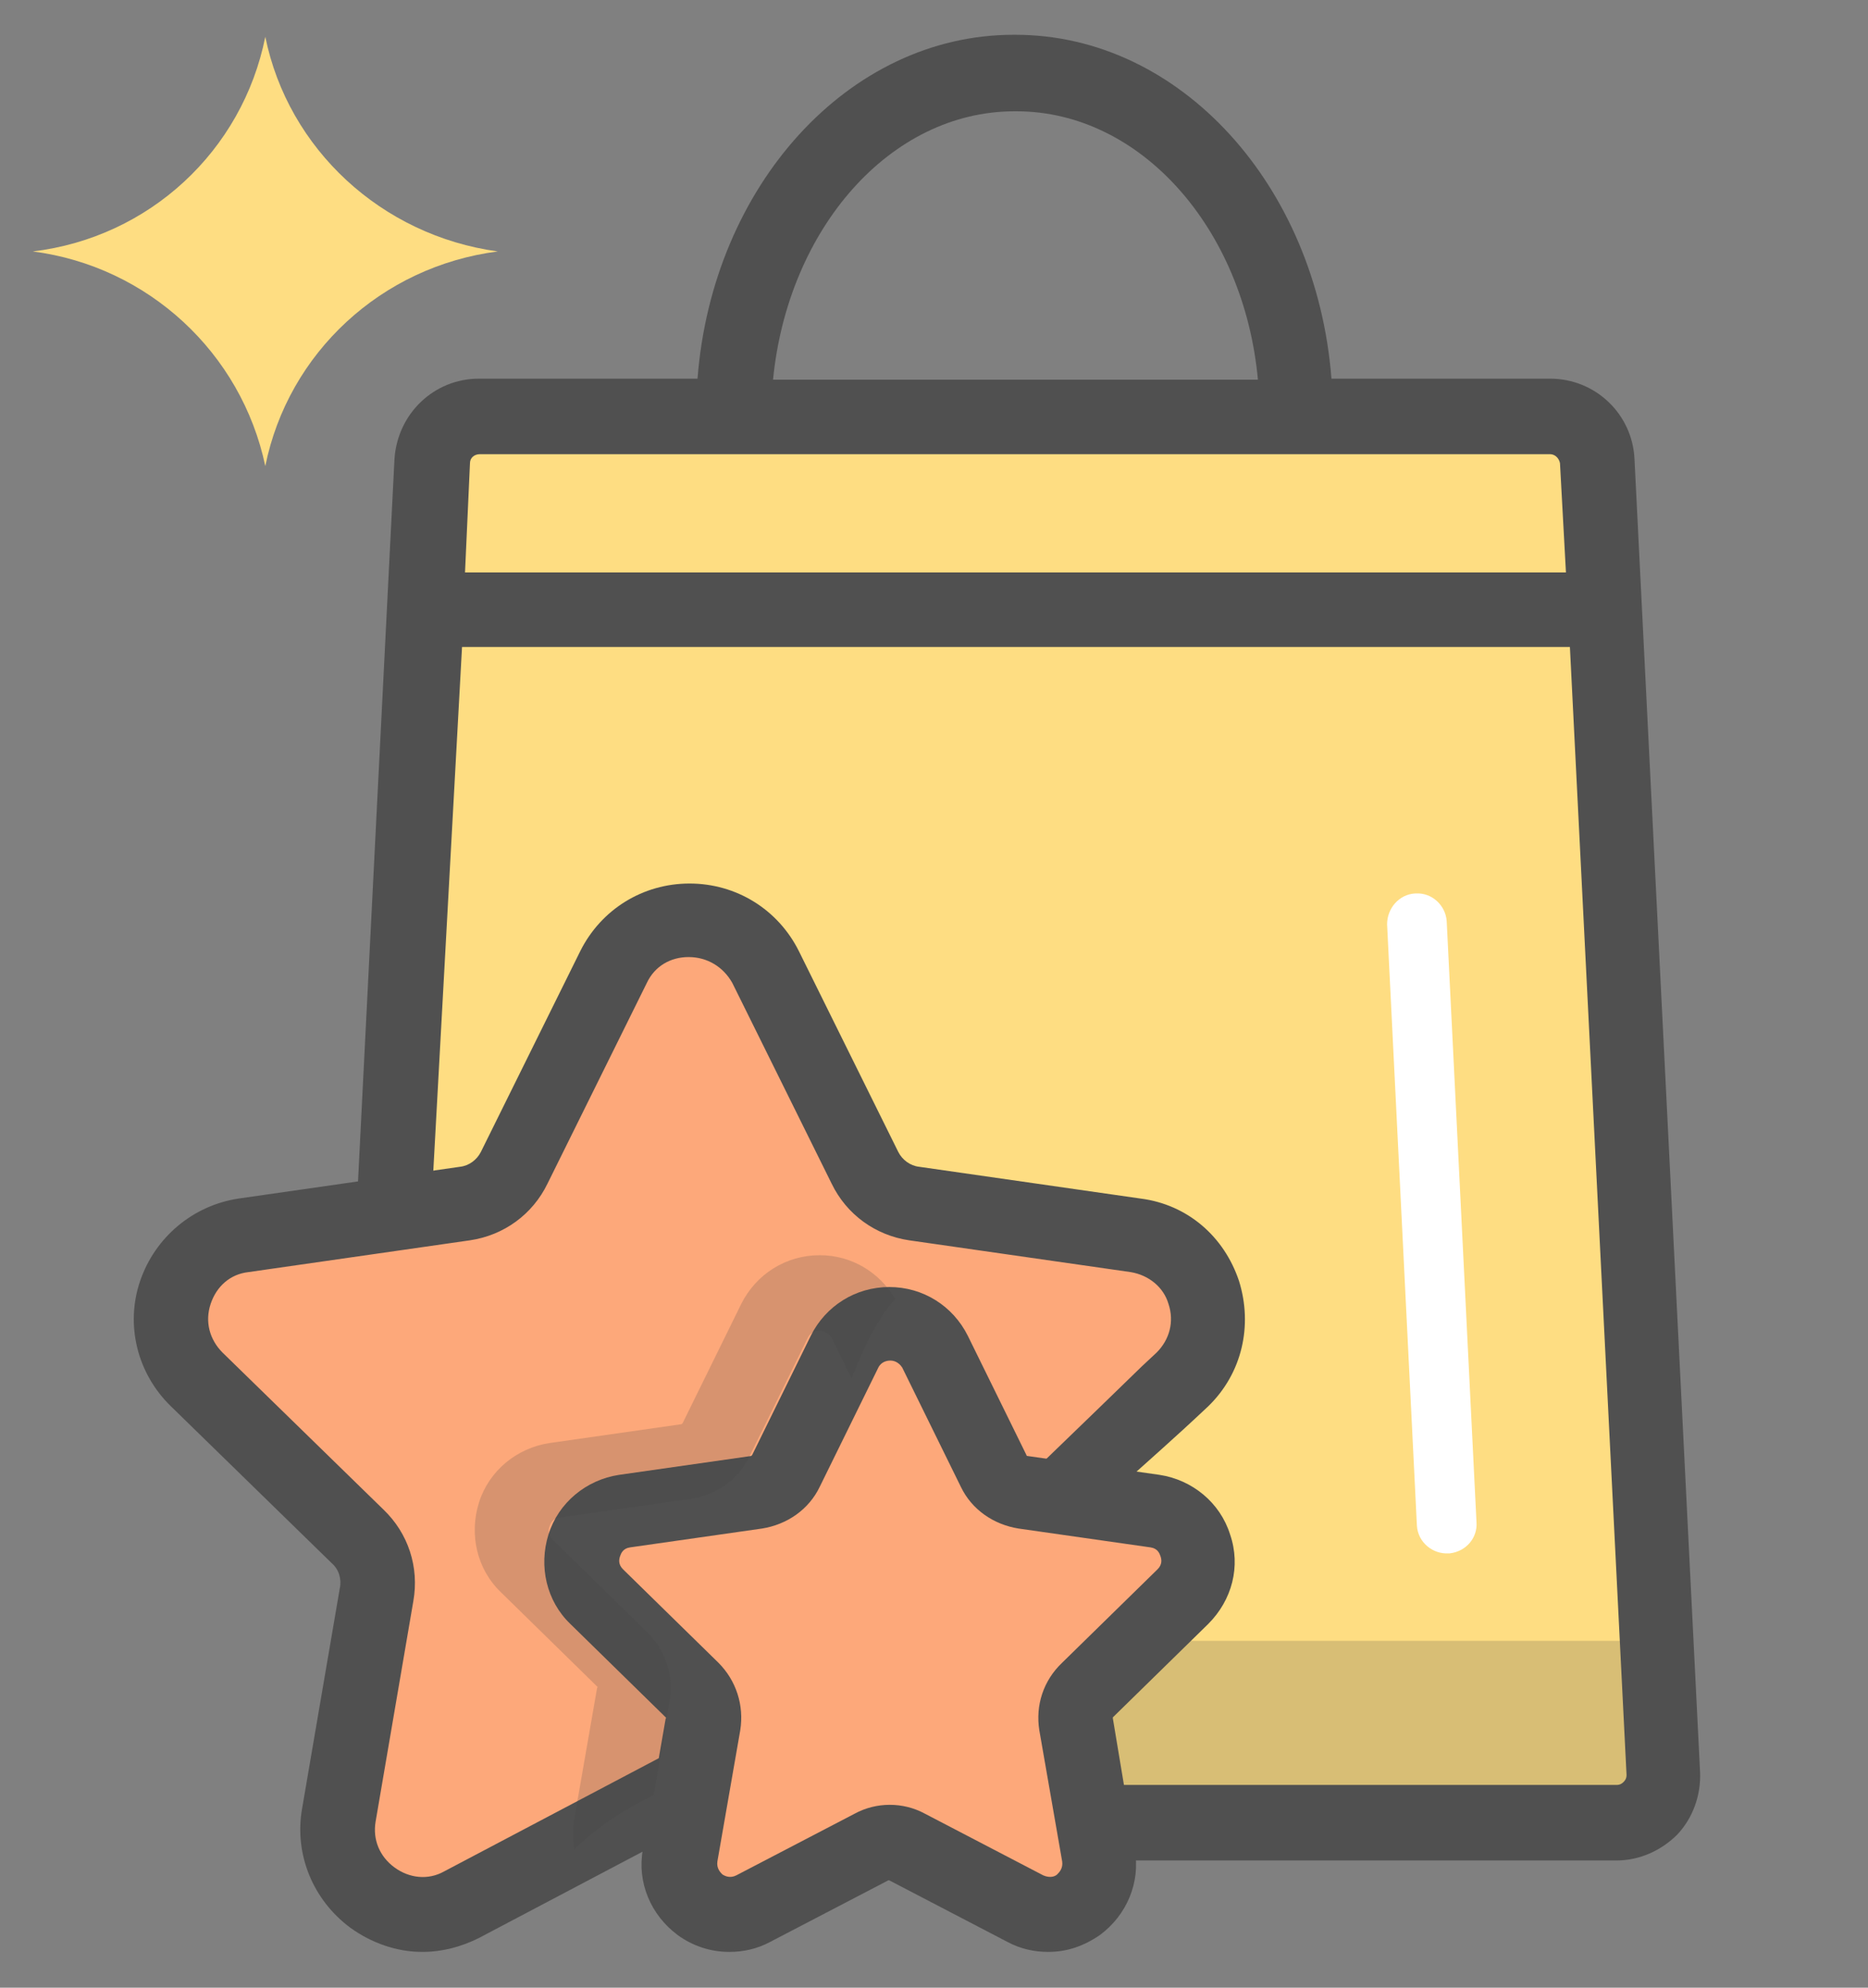
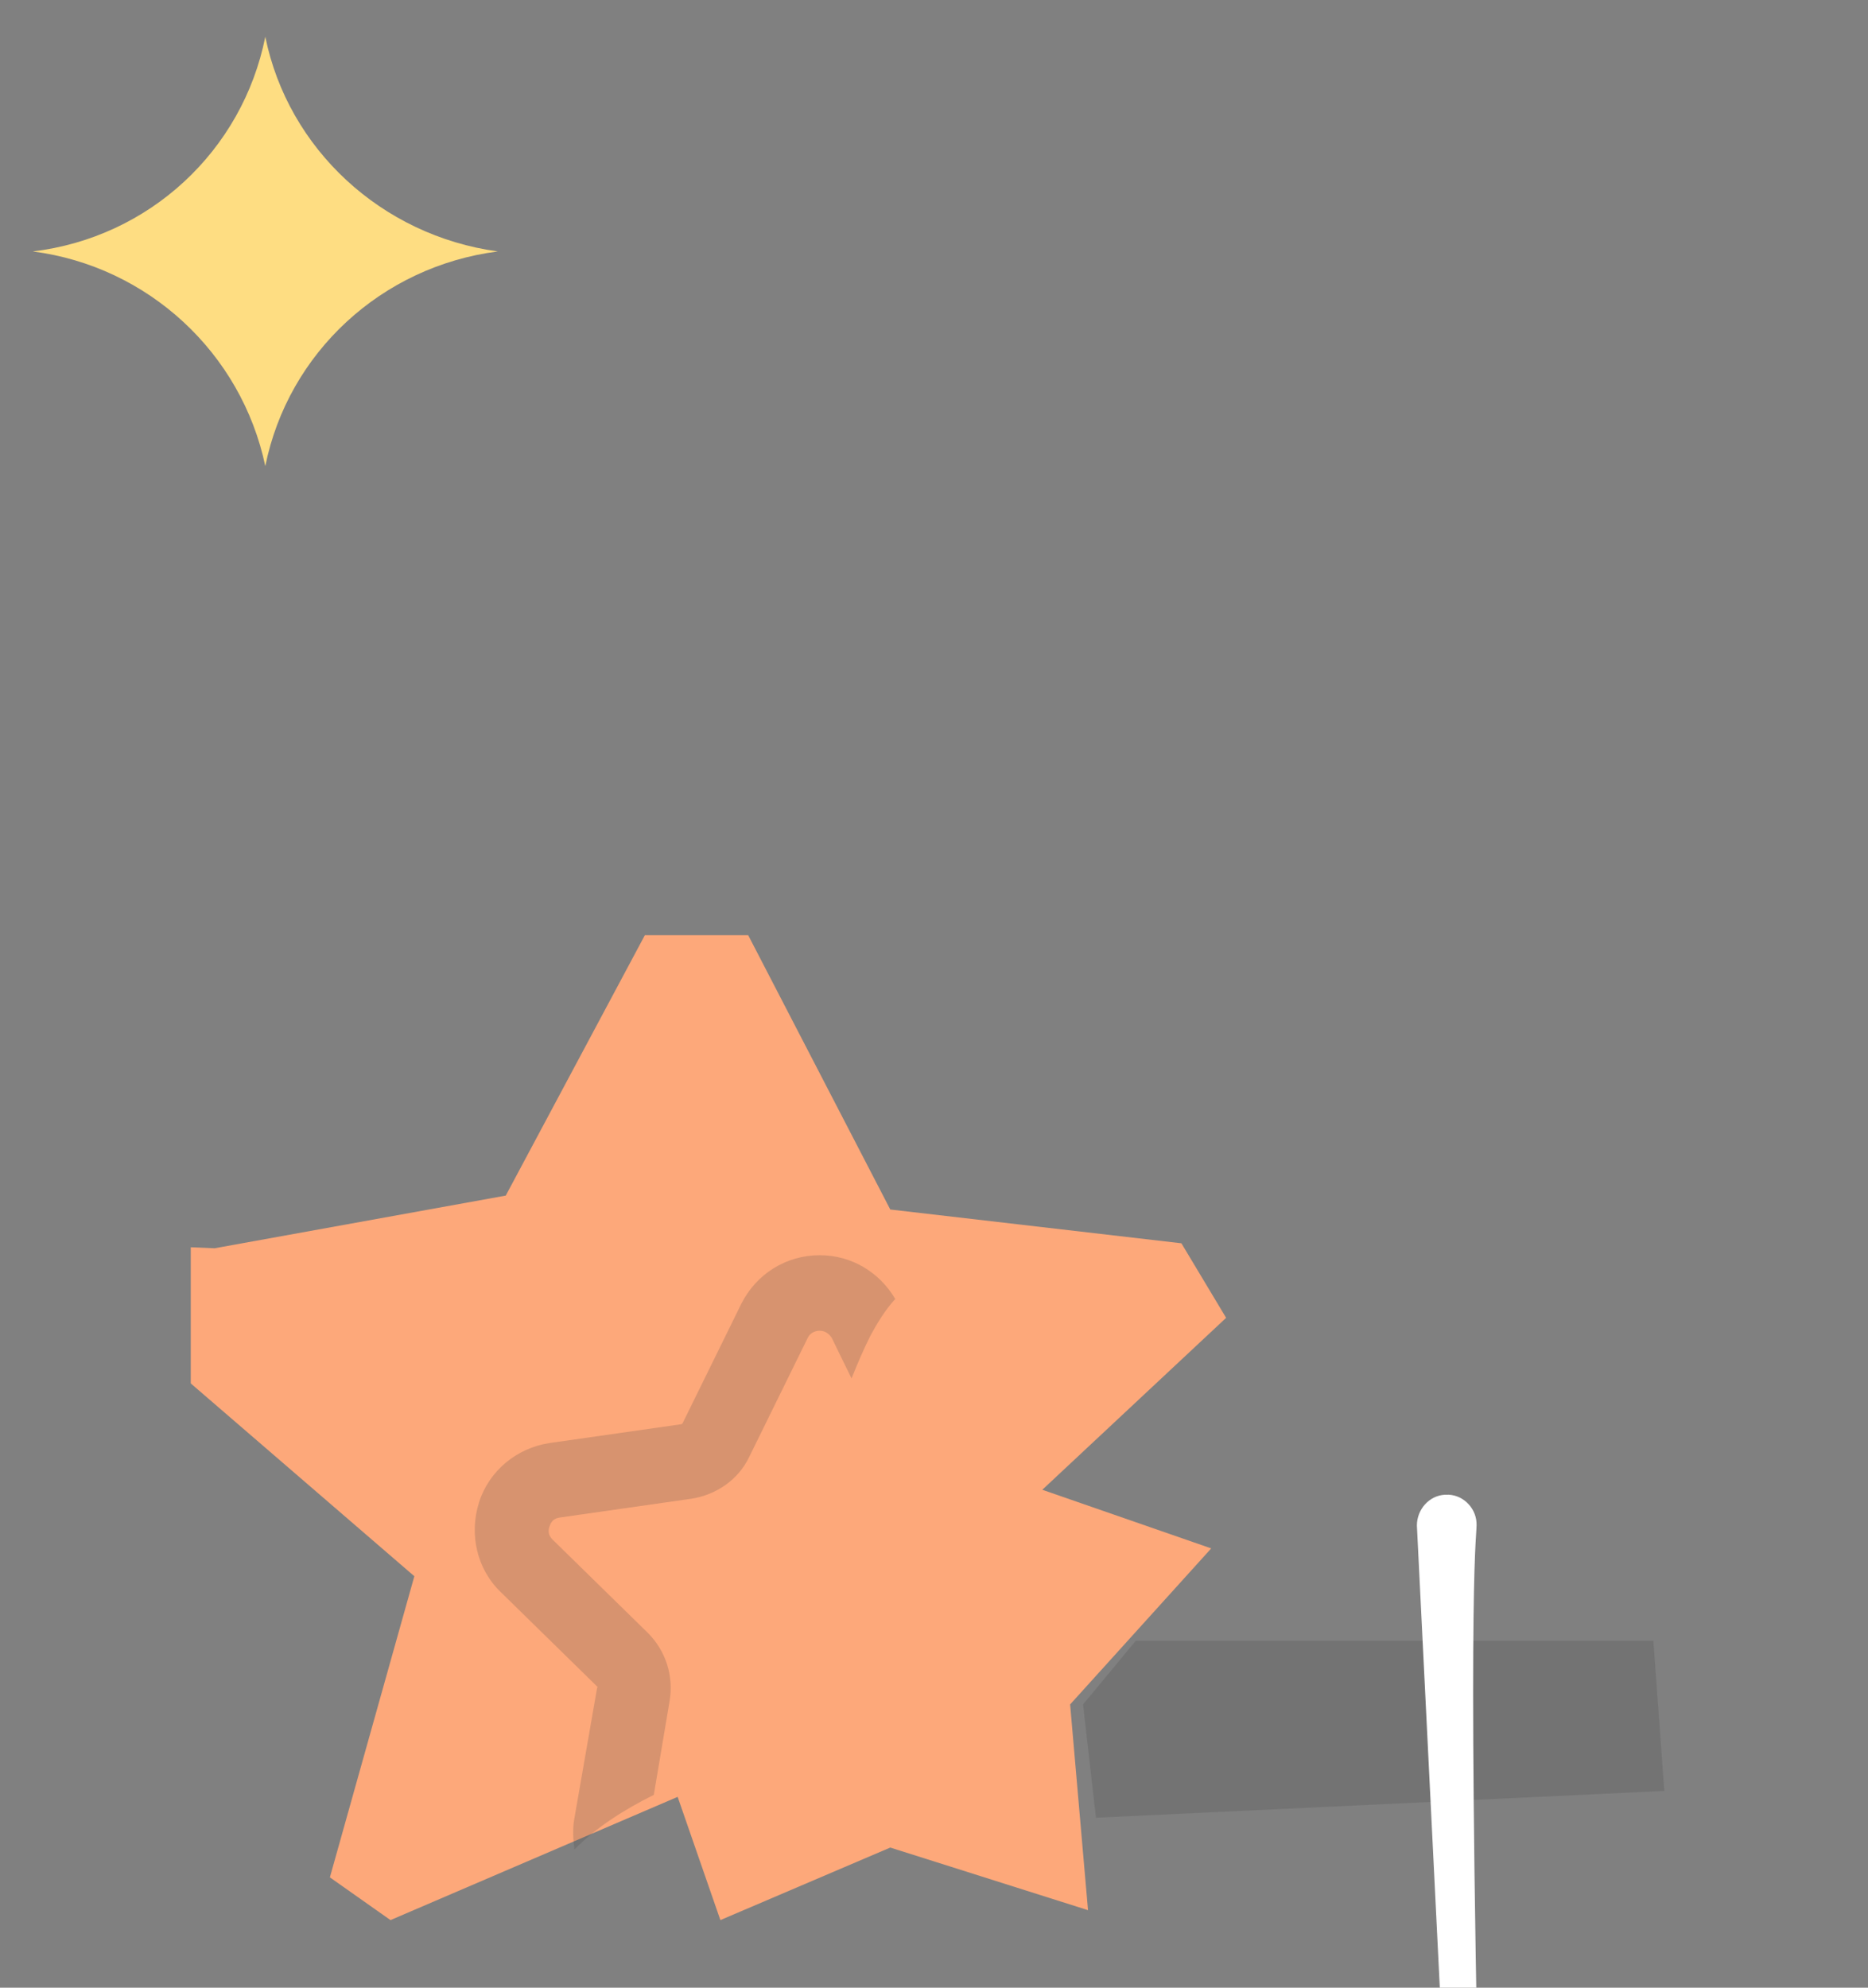
<svg xmlns="http://www.w3.org/2000/svg" version="1.1" id="Layer_1" x="0px" y="0px" viewBox="0 0 188 200" style="enable-background:new 0 0 188 200;" xml:space="preserve">
  <rect x="0" y="0" width="188" height="200" fill="#808080" stroke="none" />
  <style type="text/css"> .st0{fill:#FEDD82;} .st1{opacity:0.2;fill:#424242;} .st2{fill:#505050;} .st3{fill:#FFFFFF;} .st4{fill:#FDA87A;} </style>
  <g>
    <g>
      <path class="st0" d="M26.7,46.9C24.3,35.5,14.9,26.8,3.3,25.3c11.7-1.4,21.1-10.1,23.4-21.6C29,15,38.4,23.7,50.1,25.3 C38.4,26.8,29,35.5,26.7,46.9z" />
    </g>
  </g>
-   <polygon class="st0" points="39.3,121.8 44.9,42.6 157.6,42.6 167.5,180.1 110.3,182.9 109,171.5 121.9,155.8 104.7,151.4 121.2,133.4 118.9,125.1 89.6,120.3 72.7,93.1 66.1,92.8 54.8,114.2 46.8,121.7 " />
  <polygon class="st1" points="114.3,165.1 109,171.5 110.3,182.9 167.5,180.2 166.4,165.1 " />
  <g>
-     <path class="st2" d="M164.5,46.2c-0.2-4.5-3.9-8.1-8.5-8.1h-22c-1.5-19.4-15.2-34.6-31.8-34.6h-0.2c-16.6,0-30.3,15.2-31.8,34.6 h-22c-4.5,0-8.2,3.5-8.5,8.1L36,119.5c0,1,0.3,2,1,2.7c0.7,0.7,1.6,1.2,2.6,1.2c1,0.1,2-0.3,2.7-1c0.8-0.7,1.2-1.6,1.2-2.6l3-54.7 h111.5l5.7,113.5c0,0.4-0.2,0.6-0.3,0.7c-0.1,0.1-0.3,0.3-0.7,0.3h-50.9c-2.1,0-3.8,1.7-3.8,3.8s1.7,3.8,3.8,3.8h50.9 c2.3,0,4.5-1,6.1-2.6c1.6-1.7,2.4-4,2.3-6.3L164.5,46.2z M157.6,57.6H46.8l0.5-11c0-0.5,0.4-0.9,1-0.9H156c0.5,0,0.9,0.4,1,0.9 L157.6,57.6z M102.1,11.2h0.2c12.5,0,22.9,11.8,24.3,27H77.8C79.3,23,89.6,11.2,102.1,11.2z" />
-     <path class="st3" d="M148.6,153.2l-3-60.5c-0.1-1.6-1.5-2.9-3.1-2.8c0,0,0,0-0.1,0c-1.6,0.1-2.8,1.5-2.8,3.1l3,60.5 c0.1,1.7,1.6,2.9,3.2,2.8c0,0,0.1,0,0.1,0C147.6,156.1,148.7,154.7,148.6,153.2z" />
+     <path class="st3" d="M148.6,153.2c-0.1-1.6-1.5-2.9-3.1-2.8c0,0,0,0-0.1,0c-1.6,0.1-2.8,1.5-2.8,3.1l3,60.5 c0.1,1.7,1.6,2.9,3.2,2.8c0,0,0.1,0,0.1,0C147.6,156.1,148.7,154.7,148.6,153.2z" />
    <polygon class="st4" points="21.6,125.6 50.9,120.3 64.9,94.1 75.3,94.1 89.6,121.7 118.9,125.1 123.4,132.6 104.9,149.9 121.9,155.8 107.7,171.5 109.5,192.2 89.6,185.9 72.5,193.2 68.2,180.8 39.3,193.2 33.2,188.9 41.7,158.6 19.2,139.2 19.2,125.5 " />
-     <path class="st2" d="M73.7,98.9l10,20.2c1.5,3.1,4.4,5.2,7.8,5.7l22.3,3.2c1.8,0.3,3.3,1.5,3.8,3.2c0.6,1.8,0.1,3.6-1.2,4.9 l-1.5,1.4c-0.4,0.4-6.8,6.6-12.5,12.1c2.8,0.3,5.5,1,8,2c4.9-4.3,9.4-8.4,9.7-8.7l1.5-1.4c3.4-3.3,4.5-8.1,3.1-12.6 c-1.5-4.5-5.2-7.7-9.9-8.3l-22.3-3.2c-0.9-0.1-1.7-0.7-2.1-1.5l-10-20.2c-2.1-4.2-6.3-6.8-11-6.8c-4.7,0-8.9,2.6-11,6.8l-10,20.2 c-0.4,0.8-1.2,1.4-2.1,1.5L24,120.6c-4.6,0.7-8.4,3.9-9.9,8.3s-0.3,9.3,3.1,12.6l16.2,15.8c0.7,0.6,1,1.6,0.8,2.5L30.4,182 c-0.8,4.6,1.1,9.2,4.9,12c2.1,1.5,4.6,2.4,7.2,2.4c2,0,3.9-0.5,5.7-1.4l22-11.6c1.8-1,2.5-3.2,1.6-5.1c-1-1.8-3.2-2.5-5.1-1.6 l-22,11.6c-1.6,0.9-3.5,0.7-5-0.4c-1.5-1.1-2.2-2.8-1.9-4.6l3.8-22.2c0.6-3.4-0.5-6.8-3-9.2l-16.2-15.8c-1.3-1.3-1.8-3.1-1.2-4.9 c0.6-1.8,2-3,3.8-3.2l22.3-3.2c3.4-0.5,6.3-2.6,7.8-5.7l10-20.2c0.8-1.7,2.4-2.6,4.2-2.6h0C71.2,96.3,72.8,97.3,73.7,98.9z" />
-     <path class="st2" d="M112,172.9c0,0,0-0.1,0-0.1l9.6-9.4c2.4-2.4,3.3-5.8,2.2-9c-1-3.2-3.8-5.5-7.1-6l-13.3-1.9c0,0-0.1,0-0.1-0.1 l-5.9-12c-1.5-3-4.5-4.9-7.9-4.9c-3.4,0-6.4,1.9-7.9,4.9l-5.9,12c0,0-0.1,0.1-0.1,0.1l-13.3,1.9c-3.3,0.5-6.1,2.8-7.1,6 c-1,3.2-0.2,6.7,2.2,9l9.6,9.4c0,0,0.1,0.1,0,0.1l-2.3,13.2c-0.6,3.3,0.8,6.6,3.5,8.6c1.5,1.1,3.3,1.7,5.2,1.7c1.4,0,2.8-0.3,4.1-1 l11.9-6.2c0,0,0.1,0,0.1,0l11.9,6.2c1.3,0.7,2.7,1,4.1,1c1.9,0,3.6-0.6,5.2-1.7c2.7-2,4.1-5.3,3.5-8.6L112,172.9z M104.6,174.1 l2.3,13.2c0.1,0.7-0.3,1.1-0.5,1.3c-0.2,0.2-0.7,0.4-1.4,0.1l-11.9-6.2c-2.2-1.2-4.9-1.2-7.1,0l-11.9,6.2c-0.6,0.3-1.1,0.1-1.4-0.1 c-0.2-0.2-0.6-0.6-0.5-1.3l2.3-13.2c0.4-2.5-0.4-5-2.2-6.8l-9.6-9.4c-0.5-0.5-0.4-1-0.3-1.3c0.1-0.3,0.3-0.8,1-0.9l13.3-1.9 c2.5-0.4,4.7-1.9,5.8-4.2l5.9-12c0.3-0.6,0.9-0.7,1.2-0.7s0.8,0.1,1.2,0.7l5.9,12c1.1,2.3,3.3,3.8,5.8,4.2l13.3,1.9 c0.7,0.1,0.9,0.6,1,0.9c0.1,0.3,0.2,0.8-0.3,1.3l-9.6,9.4C105,169.1,104.2,171.6,104.6,174.1z" />
    <path class="st1" d="M60.1,169.7c0,0,0.1,0.1,0,0.1l-2.3,13.2c-0.2,1.1-0.1,2.1,0,3.1c2.3-2.3,5-4,8-5.5l1.6-9.5 c0.4-2.5-0.4-5-2.2-6.8l-9.6-9.4c-0.5-0.5-0.4-1-0.3-1.3c0.1-0.3,0.3-0.8,1-0.9l13.3-1.9c2.5-0.4,4.7-1.9,5.8-4.2l5.9-12 c0.3-0.6,0.9-0.7,1.2-0.7s0.8,0.1,1.2,0.7l2,4.1c0.6-1.5,1.2-2.9,1.9-4.3c0.7-1.3,1.5-2.6,2.5-3.7c-1.6-2.7-4.4-4.4-7.6-4.4 c-3.4,0-6.4,1.9-7.9,4.9l-5.9,12c0,0-0.1,0.1-0.1,0.1l-13.3,1.9c-3.3,0.5-6.1,2.8-7.1,6c-1,3.2-0.2,6.7,2.2,9L60.1,169.7z" />
  </g>
</svg>